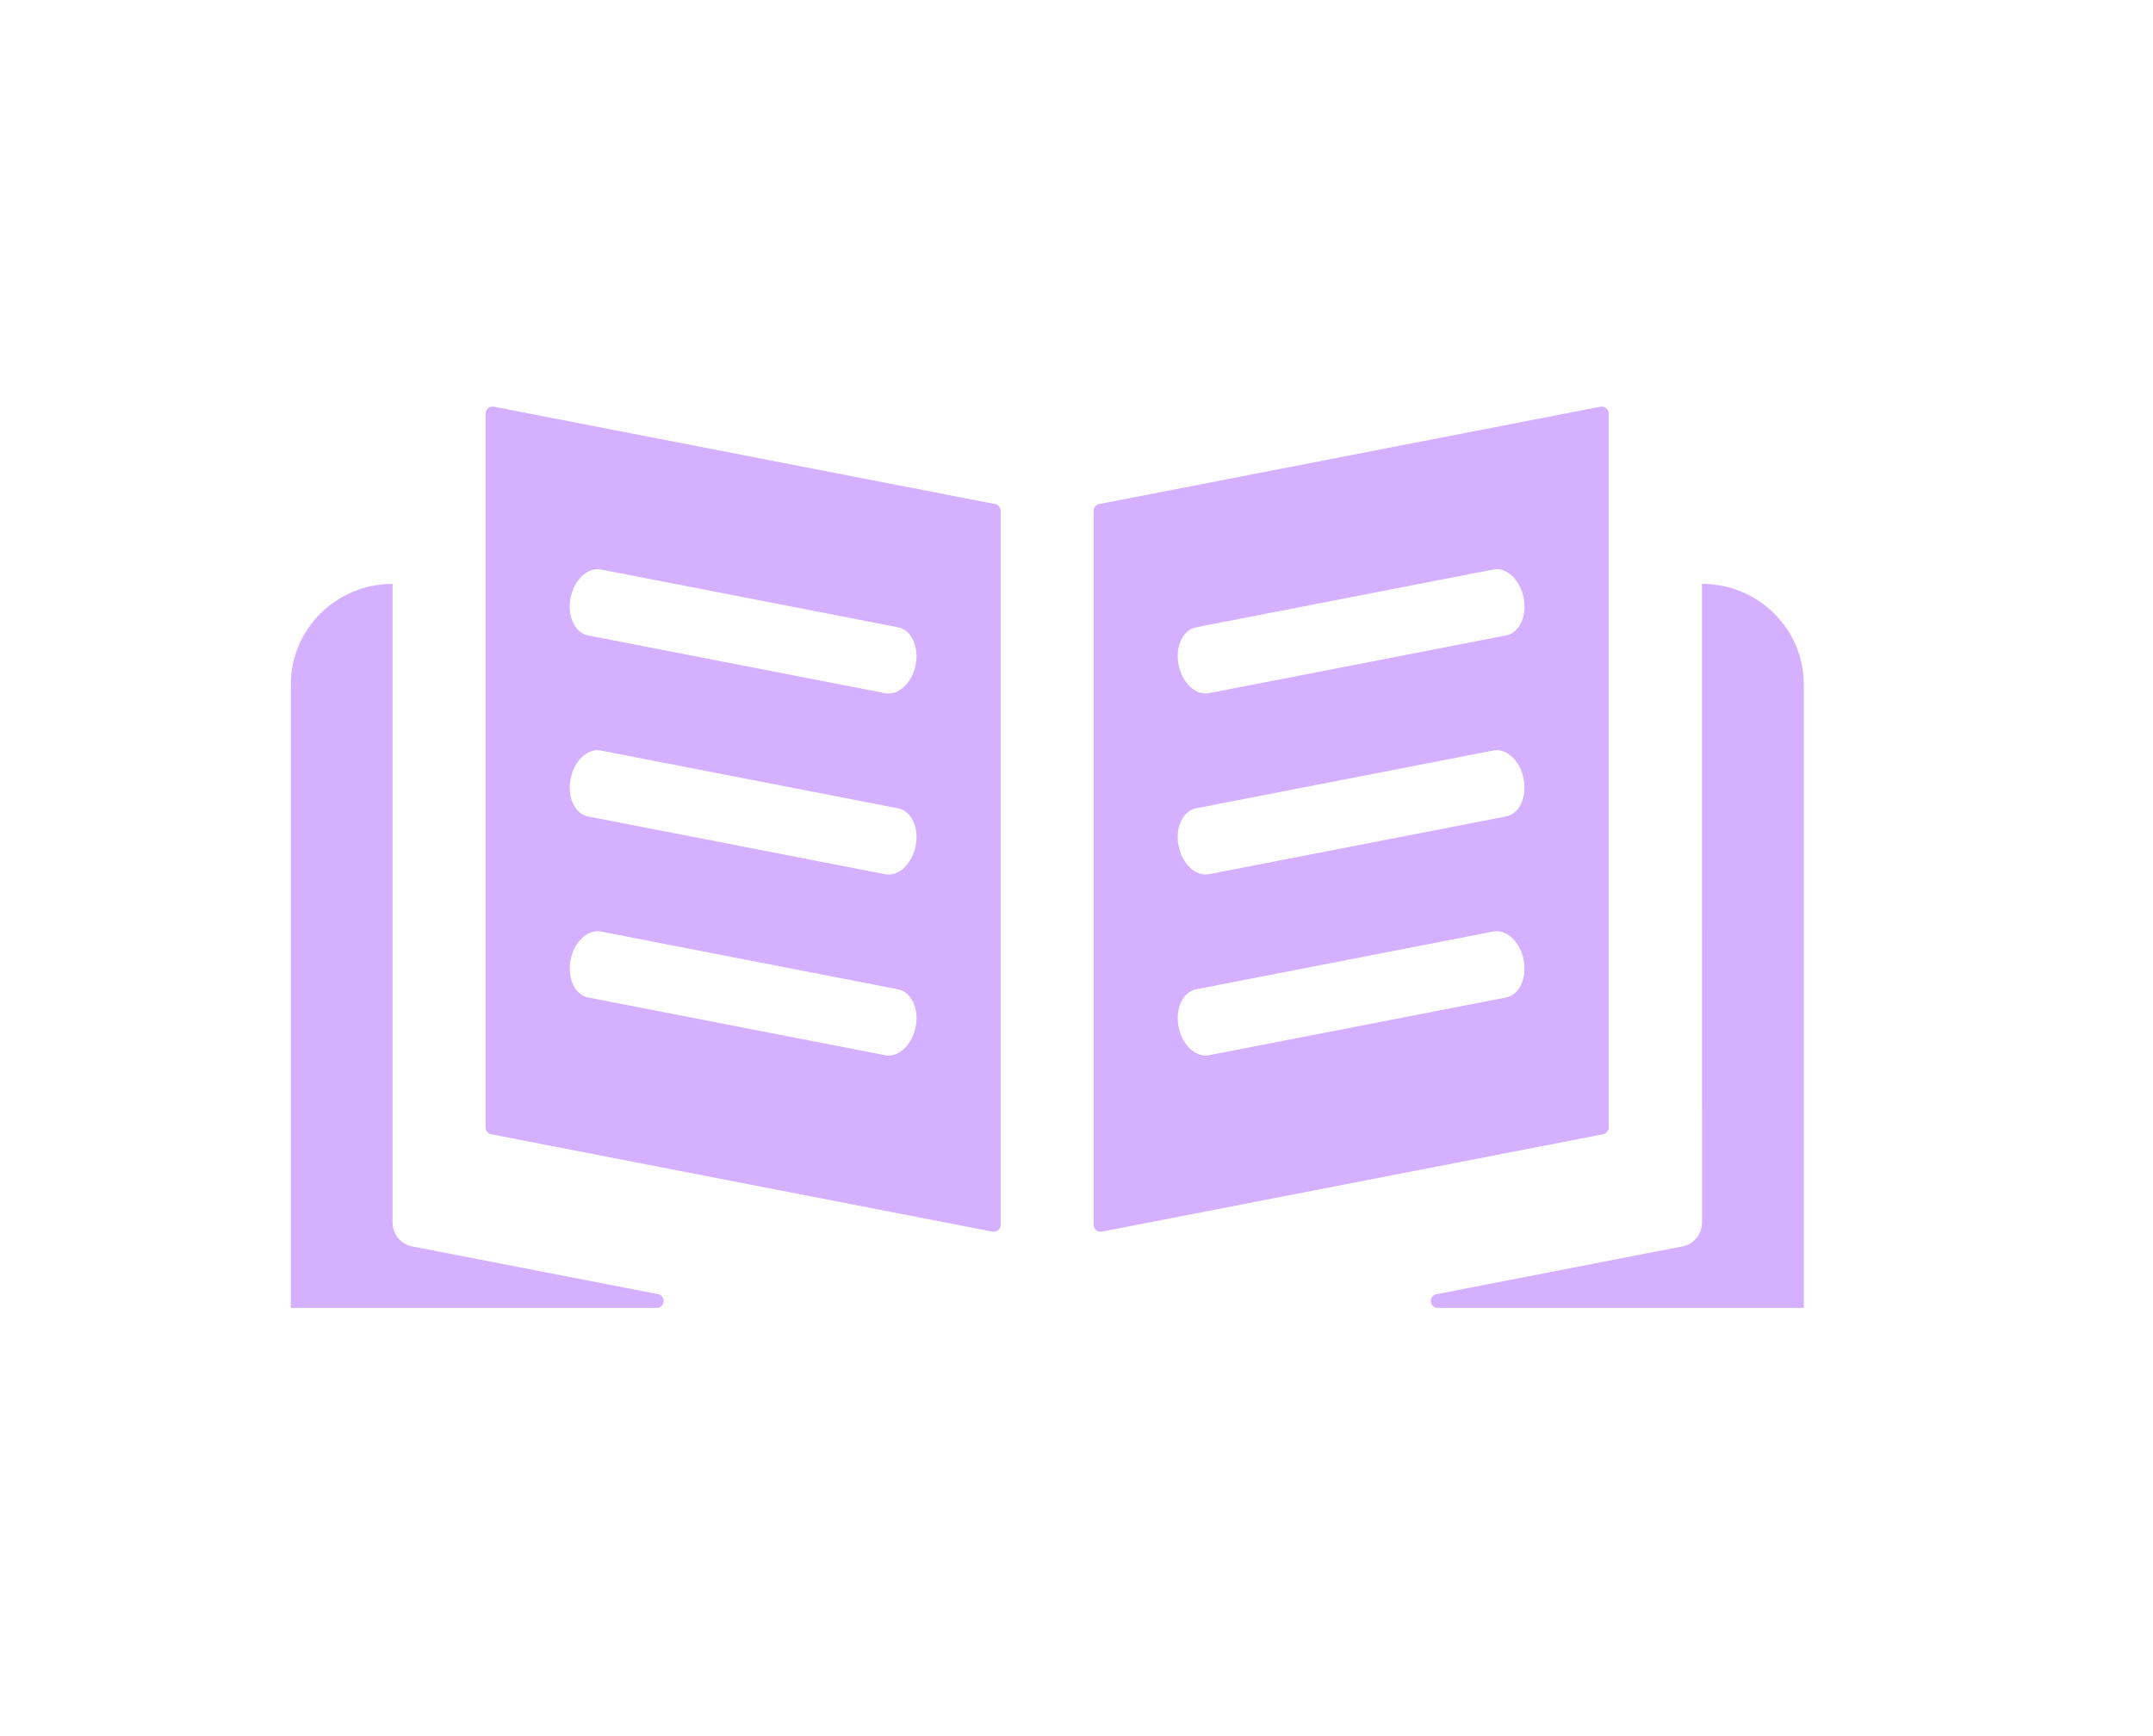
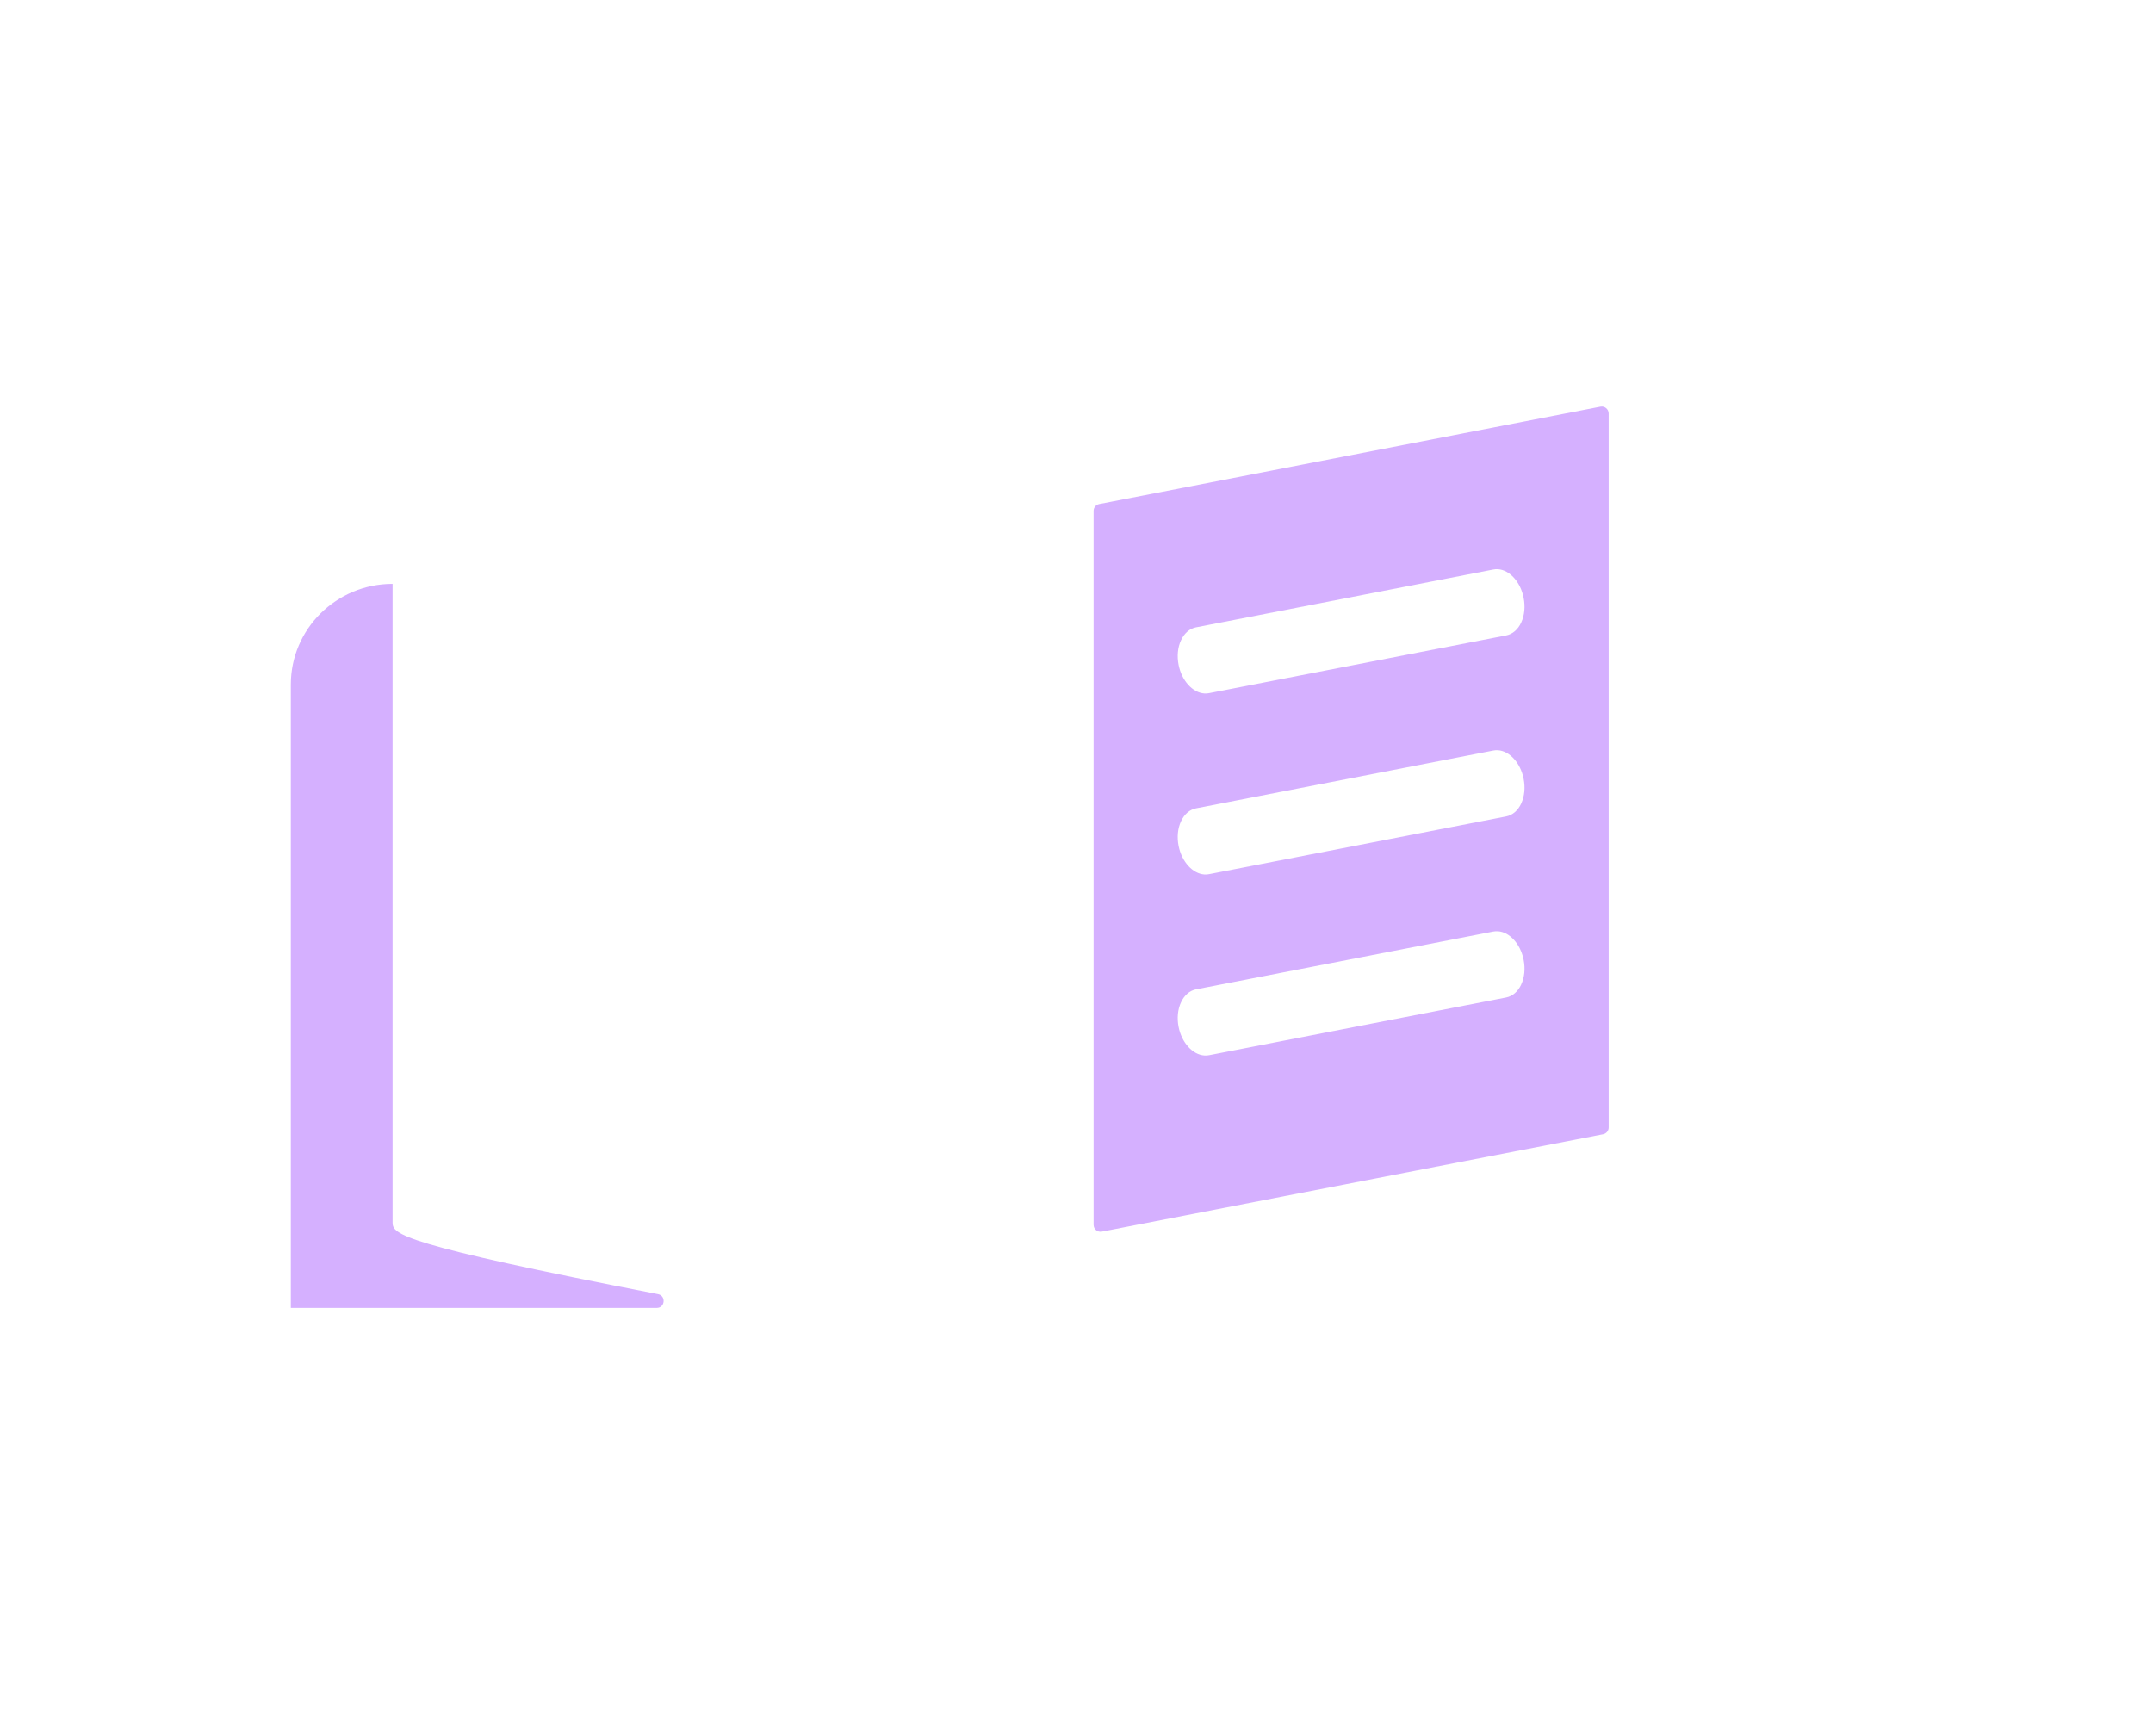
<svg xmlns="http://www.w3.org/2000/svg" width="62" height="50" viewBox="0 0 62 50" fill="none">
-   <path d="M11.305 35.213V16.815C9.687 16.815 8.375 18.113 8.375 19.713V37.668H18.91C19.152 37.668 19.186 37.318 18.948 37.271L11.874 35.898C11.543 35.833 11.305 35.547 11.305 35.213Z" fill="#D5B0FF" />
-   <path d="M49.013 35.213C49.013 35.547 48.774 35.833 48.443 35.898L41.369 37.272C41.131 37.318 41.165 37.668 41.407 37.668H51.945V19.716C51.945 18.114 50.632 16.815 49.012 16.815L49.013 35.213Z" fill="#D5B0FF" />
-   <path d="M13.984 32.471C13.984 32.567 14.052 32.649 14.146 32.667L28.578 35.471C28.701 35.495 28.816 35.401 28.816 35.275V14.713C28.816 14.617 28.748 14.535 28.654 14.517L14.223 11.713C14.099 11.689 13.984 11.784 13.984 11.91V32.471ZM16.431 17.217C16.432 17.216 16.432 17.216 16.432 17.216C16.521 16.764 16.831 16.418 17.17 16.394C17.218 16.391 17.265 16.394 17.311 16.403L25.863 18.066C26.048 18.102 26.202 18.235 26.298 18.44C26.393 18.644 26.418 18.896 26.367 19.15C26.279 19.602 25.967 19.948 25.626 19.972C25.576 19.976 25.529 19.972 25.485 19.963L16.936 18.301C16.75 18.265 16.596 18.133 16.501 17.927C16.406 17.723 16.381 17.471 16.431 17.217C16.431 17.217 16.431 17.217 16.431 17.217ZM16.431 22.43C16.432 22.43 16.432 22.43 16.432 22.429C16.521 21.977 16.831 21.631 17.17 21.608C17.218 21.604 17.265 21.608 17.311 21.617L25.863 23.28C26.048 23.316 26.202 23.448 26.298 23.653C26.393 23.858 26.418 24.11 26.367 24.364C26.279 24.816 25.967 25.162 25.626 25.186C25.576 25.189 25.529 25.186 25.485 25.177L16.936 23.514C16.75 23.479 16.596 23.346 16.501 23.141C16.406 22.936 16.381 22.684 16.431 22.431C16.431 22.431 16.431 22.43 16.431 22.43ZM16.431 27.643C16.432 27.643 16.432 27.643 16.432 27.642C16.521 27.19 16.831 26.844 17.17 26.82C17.218 26.817 17.265 26.82 17.311 26.83L25.863 28.493C26.048 28.529 26.202 28.661 26.298 28.866C26.393 29.071 26.418 29.323 26.367 29.577C26.279 30.029 25.967 30.375 25.626 30.399C25.576 30.402 25.529 30.399 25.485 30.39L16.936 28.727C16.75 28.691 16.596 28.559 16.501 28.354C16.406 28.149 16.381 27.897 16.431 27.644C16.431 27.644 16.431 27.643 16.431 27.643Z" fill="#D5B0FF" />
+   <path d="M11.305 35.213V16.815C9.687 16.815 8.375 18.113 8.375 19.713V37.668H18.91C19.152 37.668 19.186 37.318 18.948 37.271C11.543 35.833 11.305 35.547 11.305 35.213Z" fill="#D5B0FF" />
  <path d="M31.654 14.517C31.56 14.535 31.492 14.617 31.492 14.713V35.275C31.492 35.401 31.607 35.495 31.73 35.471L46.163 32.667C46.257 32.649 46.325 32.567 46.325 32.471V11.91C46.325 11.784 46.21 11.689 46.087 11.713L31.654 14.517ZM43.807 28.353C43.807 28.353 43.807 28.353 43.807 28.354C43.712 28.558 43.557 28.691 43.372 28.727L34.822 30.389C34.779 30.399 34.731 30.401 34.682 30.398C34.341 30.374 34.029 30.028 33.94 29.576C33.89 29.322 33.914 29.071 34.01 28.866C34.105 28.66 34.26 28.528 34.445 28.492L42.997 26.829C43.043 26.82 43.091 26.817 43.138 26.82C43.477 26.844 43.787 27.19 43.876 27.642C43.926 27.895 43.902 28.147 43.807 28.352C43.806 28.352 43.806 28.353 43.807 28.353ZM43.807 23.139C43.807 23.139 43.807 23.14 43.807 23.14C43.712 23.345 43.557 23.477 43.372 23.513L34.822 25.175C34.779 25.185 34.731 25.188 34.682 25.185C34.341 25.161 34.029 24.814 33.94 24.362C33.89 24.109 33.914 23.857 34.01 23.652C34.105 23.447 34.26 23.314 34.445 23.279L42.997 21.616C43.043 21.606 43.091 21.603 43.138 21.606C43.477 21.63 43.787 21.976 43.876 22.428C43.926 22.681 43.902 22.933 43.807 23.138C43.806 23.139 43.806 23.139 43.807 23.139ZM43.807 17.926C43.807 17.927 43.807 17.927 43.807 17.927C43.712 18.132 43.557 18.264 43.372 18.3L34.822 19.962C34.779 19.972 34.731 19.975 34.682 19.972C34.341 19.948 34.029 19.602 33.94 19.149C33.89 18.896 33.914 18.644 34.01 18.439C34.105 18.234 34.26 18.101 34.445 18.066L42.997 16.403C43.043 16.393 43.091 16.39 43.138 16.393C43.477 16.417 43.787 16.763 43.876 17.216C43.926 17.468 43.902 17.72 43.807 17.925C43.806 17.926 43.806 17.926 43.807 17.926Z" fill="#D5B0FF" />
</svg>